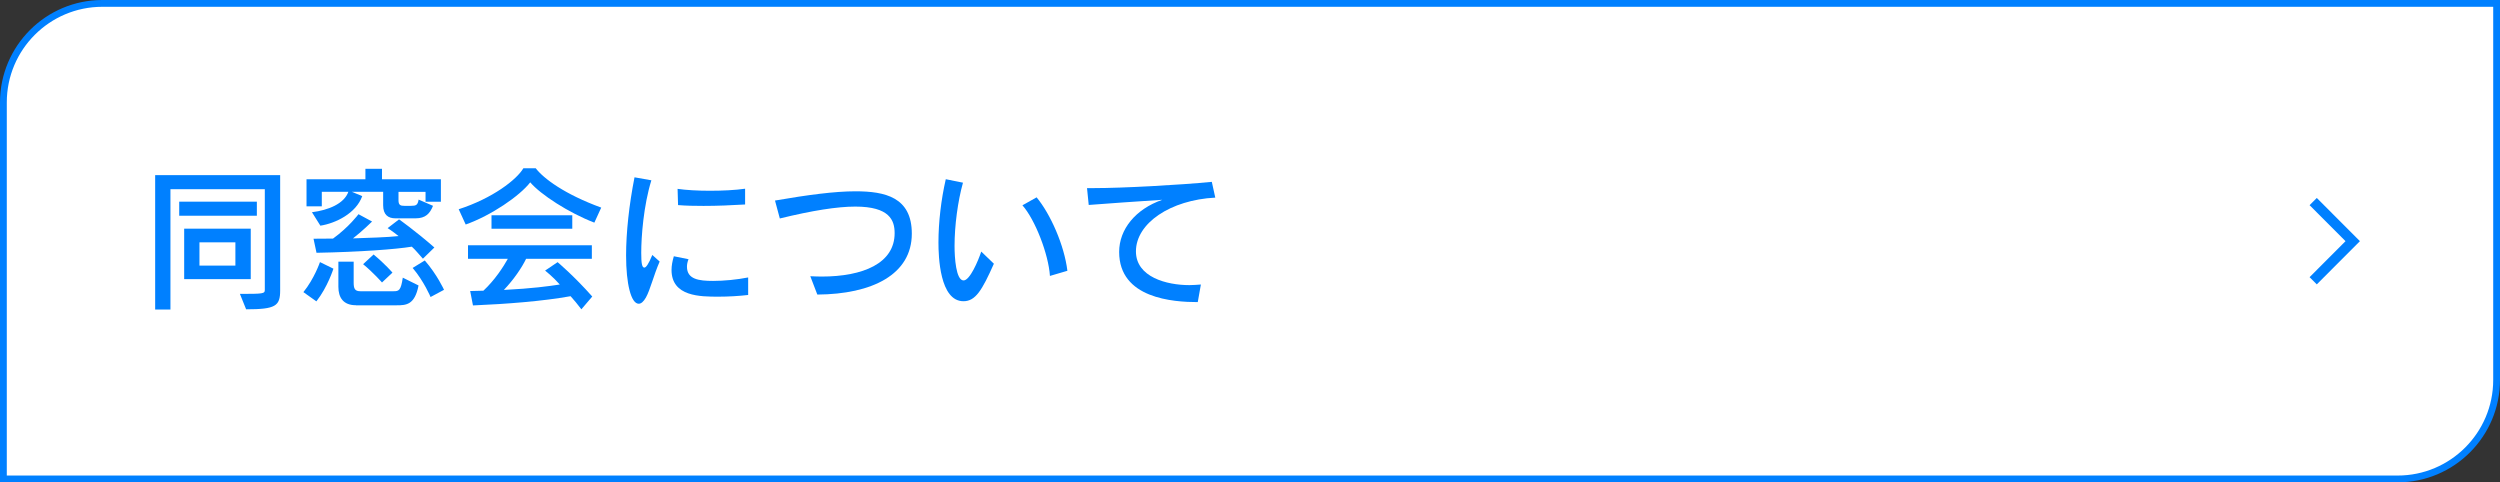
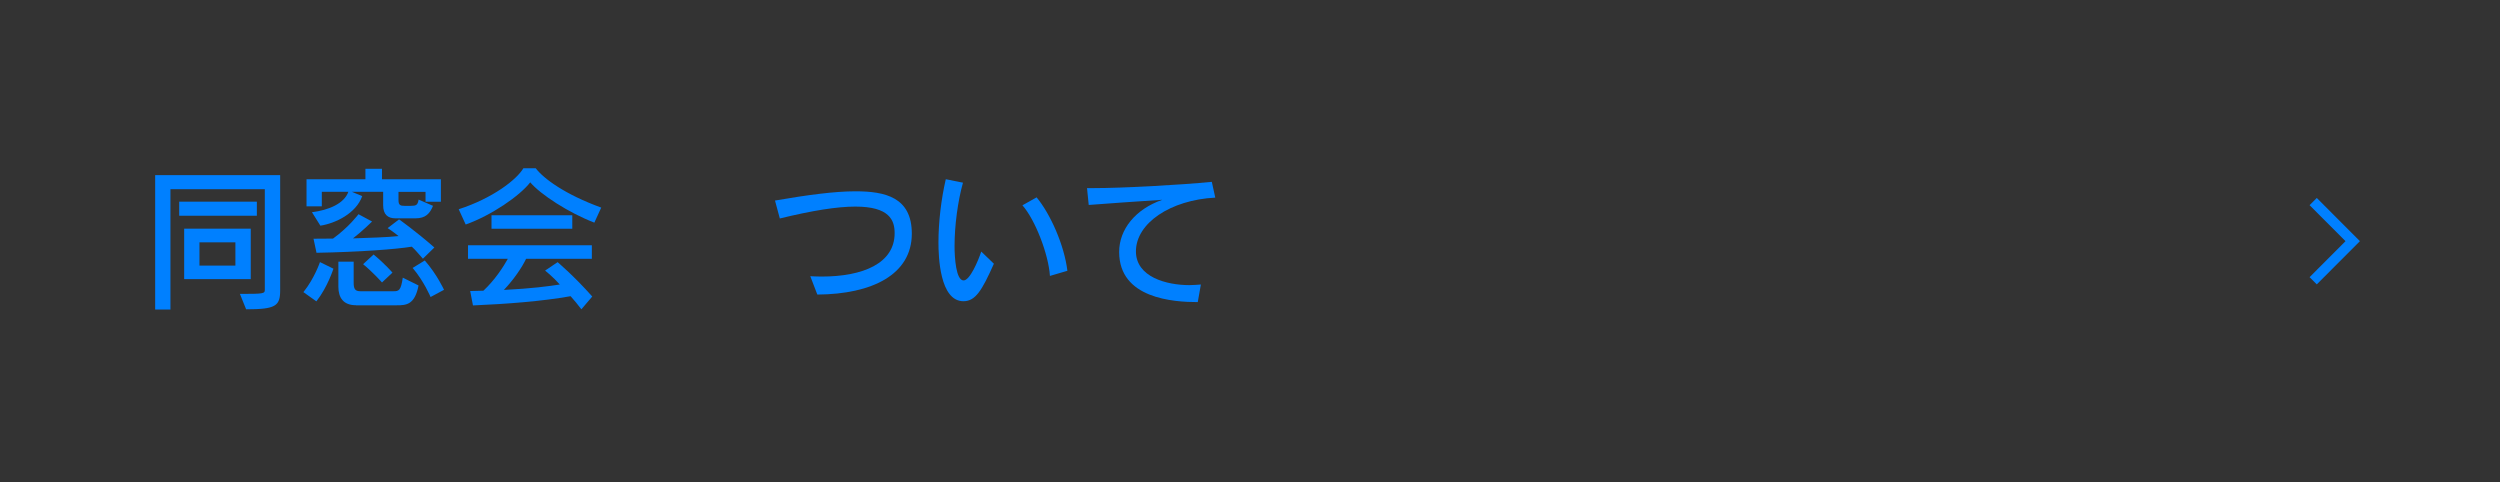
<svg xmlns="http://www.w3.org/2000/svg" id="_レイヤー_2" viewBox="0 0 368 71">
  <rect x="0" y="0" width="368" height="71" fill="#333333" stroke="none" />
  <defs>
    <style>.cls-1{fill:#fff;}.cls-1,.cls-2{stroke:#0080ff;stroke-miterlimit:10;}.cls-2{fill:none;stroke-width:1.5px;}.cls-3{fill:#0080ff;}</style>
  </defs>
  <g id="_文字">
-     <path class="cls-1" d="M15.07.5h352.43v55.43c0,8.04-6.53,14.57-14.57,14.57H.5V15.07C.5,7.03,7.03.5,15.07.5Z" />
    <path class="cls-3" d="M35.3,43.26c3.45,0,3.68-.02,3.68-.6v-14.81h-13.89v17.71h-2.25v-19.78h18.4v16.97c0,2.3-.67,2.78-5.01,2.78l-.92-2.28ZM26.38,31.76v-2.07h11.43v2.07h-11.43ZM27.11,41.09v-7.43h9.8v7.43h-9.8ZM34.65,35.67h-5.29v3.43h5.29v-3.43Z" />
    <path class="cls-3" d="M44.66,43c1.61-1.98,2.44-4.42,2.44-4.42l1.98.97s-.85,2.71-2.51,4.81l-1.91-1.36ZM62.64,29.71v-1.47h-3.98v1.26c0,.71.32.8.87.8h.92c.8,0,1.03-.09,1.17-.92l2.12.92c-.46,1.13-1.08,1.84-2.58,1.84h-2.94c-1.1,0-1.82-.53-1.82-1.93v-1.98h-4.62l1.54.64c-.9,2.53-3.91,4-6.16,4.35l-1.24-1.98c2.39-.3,4.74-1.24,5.36-3.01h-3.91v2.14h-2.25v-3.98h8.67v-1.54h2.44v1.54h8.67v3.31h-2.25ZM62.25,38.08c-.62-.67-1.06-1.26-1.63-1.77-2.39.39-7.68.78-14.03.9l-.44-2.07c.99,0,1.98-.02,2.87-.02,2.35-1.7,3.75-3.59,3.75-3.59l2,1.08s-1.47,1.45-2.81,2.48c2.16-.07,5.1-.16,6.71-.34-.92-.74-1.61-1.17-1.61-1.17l1.68-1.29s2.39,1.68,5.2,4.14l-1.7,1.66ZM52.39,44.93c-1.86,0-2.58-1.13-2.58-2.71v-3.7h2.25v3.08c0,.9.18,1.27.99,1.27h4.88c.78,0,1.08-.09,1.36-2l2.32,1.15c-.55,2.85-1.82,2.92-3.2,2.92h-6.02ZM56.23,41.58s-1.29-1.47-2.78-2.69l1.54-1.43c1.7,1.4,2.78,2.67,2.78,2.67l-1.54,1.45ZM63.38,43.72s-.97-2.32-2.64-4.28l1.79-1.1c1.84,2.12,2.83,4.32,2.83,4.32l-1.98,1.06Z" />
    <path class="cls-3" d="M87.48,32.77c-3.77-1.45-7.91-4.14-9.43-5.93-1.54,2-5.75,4.88-9.5,6.21l-1.03-2.25c4.99-1.61,8.53-4.35,9.52-6.03h1.82c1.17,1.52,4.25,3.82,9.64,5.79l-1.01,2.21ZM85.58,45.53c-.55-.71-1.06-1.36-1.59-1.93-4.12.74-9.4,1.15-14.37,1.36l-.41-2.12c.71,0,1.31-.05,1.95-.05,1.7-1.59,2.94-3.52,3.59-4.69h-5.86v-2h18.23v2h-9.68c-.6,1.26-1.82,3.06-3.27,4.58,4.16-.21,6.62-.55,8.23-.8-1.01-1.15-2.16-2.05-2.16-2.05l1.84-1.24s2.39,2,5.1,5.06l-1.61,1.89ZM72.35,33.67v-1.98h11.89v1.98h-11.89Z" />
-     <path class="cls-3" d="M97.1,38.5c-.9,2.07-1.38,4.14-2.02,5.29-.35.62-.71.92-1.06.92-1.13,0-1.86-2.92-1.86-7.11,0-3.36.44-7.45,1.24-11.5l2.48.44c-1.15,3.73-1.49,8.28-1.49,10.67,0,1.56.11,2.18.46,2.18.23,0,.6-.46,1.17-1.86l1.08.97ZM110.14,43.42c-1.38.16-2.92.25-4.37.25-2.67,0-6.92,0-6.92-3.93,0-.62.12-1.29.34-2.02l2.16.44c-.16.39-.23.76-.23,1.1,0,1.86,1.77,2.09,3.84,2.09,1.59,0,3.5-.18,5.17-.51v2.58ZM109.68,30.1c-2.02.12-4.12.21-6.12.21-1.29,0-2.55-.02-3.75-.12l-.07-2.39c1.22.18,2.97.28,4.74.28,1.86,0,3.75-.09,5.2-.3v2.32Z" />
    <path class="cls-3" d="M119.27,40.66c.55.02,1.1.05,1.66.05,6.12,0,10.76-1.95,10.76-6.39,0-1.89-.74-3.91-5.79-3.91-2.67,0-6.32.58-11.11,1.75l-.71-2.64c4.81-.83,8.76-1.36,11.84-1.36,4.37,0,8.3.87,8.3,6.23,0,6.02-5.84,8.92-13.91,8.97l-1.03-2.69Z" />
    <path class="cls-3" d="M146.3,38.82c-1.75,3.93-2.71,5.52-4.48,5.52-3.5,0-3.68-6.62-3.68-8.65,0-2.97.39-6.32,1.08-9.31l2.53.51c-.76,2.71-1.24,6.32-1.24,9.31,0,1.72.21,5.08,1.33,5.08.92,0,2.14-2.85,2.6-4.25l1.86,1.79ZM154.55,40.61c-.21-3.2-2.18-8.28-4.05-10.39l2.09-1.17c2.05,2.48,4.07,7.04,4.53,10.81l-2.58.76Z" />
    <path class="cls-3" d="M176.31,44.47c-3.61,0-11.57-.53-11.57-7.38,0-3.33,2.39-6.3,6.35-7.68-3.56.23-8.14.55-10.83.76l-.25-2.48h1.01c4.23,0,12.62-.46,17.36-.92l.51,2.32c-6.6.34-11.68,3.77-11.68,7.91,0,3.79,4.53,4.97,7.86,4.97.55,0,1.13-.05,1.7-.09l-.46,2.6Z" />
    <polyline class="cls-2" points="340.5 29.67 346.32 35.5 340.5 41.33" />
  </g>
</svg>